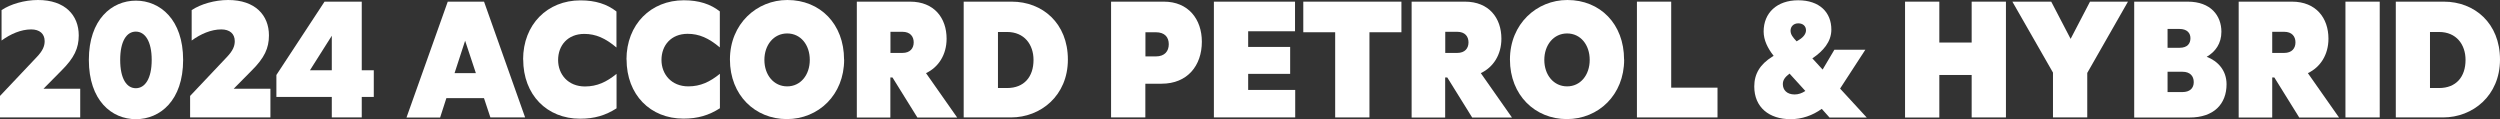
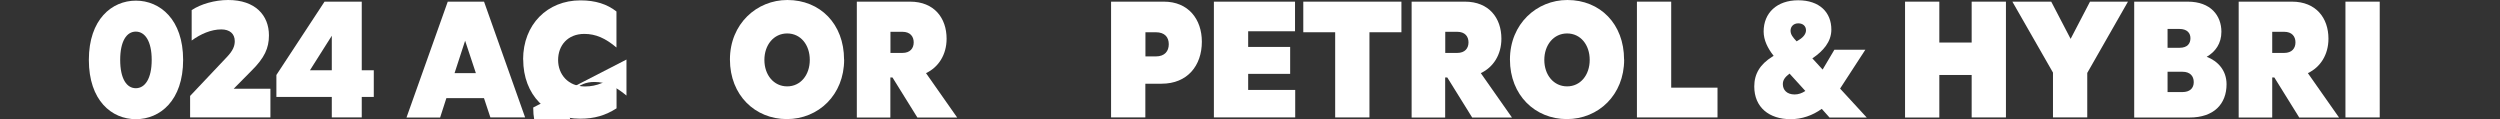
<svg xmlns="http://www.w3.org/2000/svg" id="Layer_2" viewBox="0 0 272.08 12.96">
  <rect x="0" y="0" width="272.08" height="12.96" fill="#333333" stroke="none" />
  <defs>
    <style>
      .cls-1 {
        fill: #fff;
      }
    </style>
  </defs>
  <g id="Layer_1-2" data-name="Layer_1">
    <g>
-       <path class="cls-1" d="M8.73,12.78H0v-2.34l4-4.23c.65-.68.86-1.19.86-1.73,0-.81-.55-1.28-1.47-1.28-1.1,0-2.25.5-3.22,1.21V1.1C1.13.45,2.67,0,4.13,0c2.96,0,4.44,1.67,4.44,3.85,0,1.4-.49,2.45-1.88,3.83l-1.96,1.98h4v3.12Z" />
      <path class="cls-1" d="M9.67,6.52C9.67,2.11,12.17.07,14.79.07s5.14,2.04,5.14,6.45-2.5,6.45-5.14,6.45-5.12-2.03-5.12-6.45ZM16.51,6.52c0-2.04-.73-3.08-1.73-3.08s-1.7,1.04-1.7,3.08.7,3.08,1.7,3.08,1.73-1.04,1.73-3.08Z" />
      <path class="cls-1" d="M29.42,12.78h-8.73v-2.34l4-4.23c.65-.68.86-1.19.86-1.73,0-.81-.55-1.28-1.47-1.28-1.1,0-2.25.5-3.22,1.21V1.1c.97-.65,2.51-1.1,3.97-1.1,2.96,0,4.44,1.67,4.44,3.85,0,1.4-.49,2.45-1.88,3.83l-1.96,1.98h4v3.12Z" />
      <path class="cls-1" d="M39.37,10.55v2.23h-3.26v-2.23h-6.03v-2.39L35.32.18h4.05v7.47h1.31v2.9h-1.31ZM36.11,7.65v-3.76l-2.38,3.76h2.38Z" />
      <path class="cls-1" d="M52.68,10.68h-4.1l-.68,2.11h-3.66L48.73.18h3.95l4.47,12.6h-3.78l-.7-2.11ZM51.79,7.96l-1.17-3.53-1.15,3.53h2.32Z" />
      <path class="cls-1" d="M56.93,6.48C56.93,2.65,59.58.04,63.17.04c1.64,0,2.9.41,3.92,1.21v3.92c-1.2-1.01-2.25-1.48-3.5-1.48-1.81,0-2.85,1.26-2.85,2.84s1.1,2.88,2.92,2.88c1.33,0,2.35-.49,3.44-1.37v3.75c-1.2.77-2.4,1.13-3.97,1.13-3.6,0-6.19-2.59-6.19-6.45Z" />
-       <path class="cls-1" d="M68.18,6.48c0-3.83,2.66-6.45,6.24-6.45,1.64,0,2.9.41,3.92,1.21v3.92c-1.2-1.01-2.25-1.48-3.5-1.48-1.81,0-2.85,1.26-2.85,2.84s1.1,2.88,2.92,2.88c1.33,0,2.35-.49,3.44-1.37v3.75c-1.2.77-2.4,1.13-3.97,1.13-3.6,0-6.19-2.59-6.19-6.45Z" />
+       <path class="cls-1" d="M68.18,6.48v3.92c-1.2-1.01-2.25-1.48-3.5-1.48-1.81,0-2.85,1.26-2.85,2.84s1.1,2.88,2.92,2.88c1.33,0,2.35-.49,3.44-1.37v3.75c-1.2.77-2.4,1.13-3.97,1.13-3.6,0-6.19-2.59-6.19-6.45Z" />
      <path class="cls-1" d="M91.87,6.48c0,3.85-2.8,6.48-6.24,6.48s-6.19-2.59-6.19-6.48,2.92-6.48,6.25-6.48c3.57,0,6.17,2.61,6.17,6.48ZM83.19,6.52c0,1.64,1.02,2.88,2.48,2.88s2.46-1.24,2.46-2.88-.99-2.88-2.46-2.88-2.48,1.26-2.48,2.88Z" />
      <path class="cls-1" d="M93.26.18h5.79c2.62,0,3.97,1.78,3.97,4.03,0,1.76-.89,3.11-2.24,3.75l3.39,4.83h-4.33l-2.71-4.36h-.23v4.36h-3.65V.18ZM96.91,3.46v2.3h1.3c.84,0,1.23-.5,1.23-1.15s-.39-1.15-1.23-1.15h-1.3Z" />
-       <path class="cls-1" d="M104.88.18h5.23c3.35,0,6.11,2.36,6.11,6.3s-2.97,6.3-6.19,6.3h-5.15V.18ZM108.61,3.48v6.1h.99c1.86,0,2.88-1.22,2.88-3.06,0-1.67-1-3.04-2.88-3.04h-.99Z" />
      <path class="cls-1" d="M120.93.18h5.74c2.66,0,4.13,1.91,4.13,4.36,0,2.59-1.56,4.57-4.38,4.57h-1.77v3.67h-3.73V.18ZM124.66,3.51v2.63h1.13c.99,0,1.41-.59,1.41-1.33s-.42-1.3-1.41-1.3h-1.13Z" />
      <path class="cls-1" d="M132.11.18h8.83v3.22h-5.1v1.71h4.57v2.93h-4.57v1.75h5.12v2.99h-8.85V.18Z" />
      <path class="cls-1" d="M145.31,12.78V3.51h-3.47V.18h10.68v3.33h-3.48v9.27h-3.73Z" />
      <path class="cls-1" d="M153.64.18h5.79c2.62,0,3.97,1.78,3.97,4.03,0,1.76-.89,3.11-2.24,3.75l3.39,4.83h-4.33l-2.71-4.36h-.23v4.36h-3.65V.18ZM157.29,3.46v2.3h1.3c.84,0,1.23-.5,1.23-1.15s-.39-1.15-1.23-1.15h-1.3Z" />
      <path class="cls-1" d="M176.76,6.48c0,3.85-2.8,6.48-6.24,6.48s-6.19-2.59-6.19-6.48,2.92-6.48,6.25-6.48c3.57,0,6.17,2.61,6.17,6.48ZM168.07,6.52c0,1.64,1.02,2.88,2.48,2.88s2.46-1.24,2.46-2.88-.99-2.88-2.46-2.88-2.48,1.26-2.48,2.88Z" />
      <path class="cls-1" d="M186.92,12.78h-8.77V.18h3.73v9.36h5.04v3.24Z" />
      <path class="cls-1" d="M198.26,11.85c-1,.72-2.16,1.12-3.39,1.12-2.32,0-3.95-1.28-3.95-3.56,0-1.37.63-2.41,1.96-3.24l.15-.09c-.65-.83-1.09-1.71-1.09-2.65,0-2.02,1.44-3.4,3.76-3.4s3.61,1.31,3.61,3.19c0,1.35-.92,2.34-1.99,3.08l-.08.05,1.12,1.22,1.28-2.16h3.37l-2.75,4.23,2.9,3.15h-4.05l-.84-.94ZM195.31,10.28c.41,0,.79-.13,1.17-.38l-1.72-1.89c-.5.38-.73.7-.73,1.15,0,.63.44,1.12,1.28,1.12ZM195.53,4.5l.26-.16c.53-.32.76-.7.76-1.04,0-.45-.32-.76-.84-.76s-.84.36-.84.79.24.72.66,1.17Z" />
      <path class="cls-1" d="M214.58,8.16h-3.52v4.63h-3.73V.18h3.73v4.45h3.52V.18h3.73v12.6h-3.73v-4.63Z" />
      <path class="cls-1" d="M227.16,7.92v4.86h-3.73v-4.88l-4.42-7.72h4.23l2.11,4.05,2.11-4.05h4.13l-4.42,7.74Z" />
      <path class="cls-1" d="M232.27.18h5.83c2.51,0,3.66,1.53,3.66,3.28,0,1.28-.66,2.18-1.6,2.72,1.22.47,2.16,1.48,2.16,2.99,0,2.16-1.39,3.62-4.02,3.62h-6.03V.18ZM235.9,3.15v2.05h1.31c.86,0,1.18-.47,1.18-1.04s-.37-1.01-1.2-1.01h-1.3ZM235.9,7.81v2.21h1.62c.79,0,1.23-.41,1.23-1.08s-.41-1.13-1.22-1.13h-1.64Z" />
      <path class="cls-1" d="M243.65.18h5.79c2.62,0,3.97,1.78,3.97,4.03,0,1.76-.89,3.11-2.24,3.75l3.39,4.83h-4.33l-2.71-4.36h-.23v4.36h-3.65V.18ZM247.29,3.46v2.3h1.3c.84,0,1.23-.5,1.23-1.15s-.39-1.15-1.23-1.15h-1.3Z" />
      <path class="cls-1" d="M255.26.18h3.73v12.6h-3.73V.18Z" />
-       <path class="cls-1" d="M260.74.18h5.23c3.35,0,6.11,2.36,6.11,6.3s-2.97,6.3-6.19,6.3h-5.15V.18ZM264.46,3.48v6.1h.99c1.86,0,2.88-1.22,2.88-3.06,0-1.67-1-3.04-2.88-3.04h-.99Z" />
    </g>
  </g>
</svg>